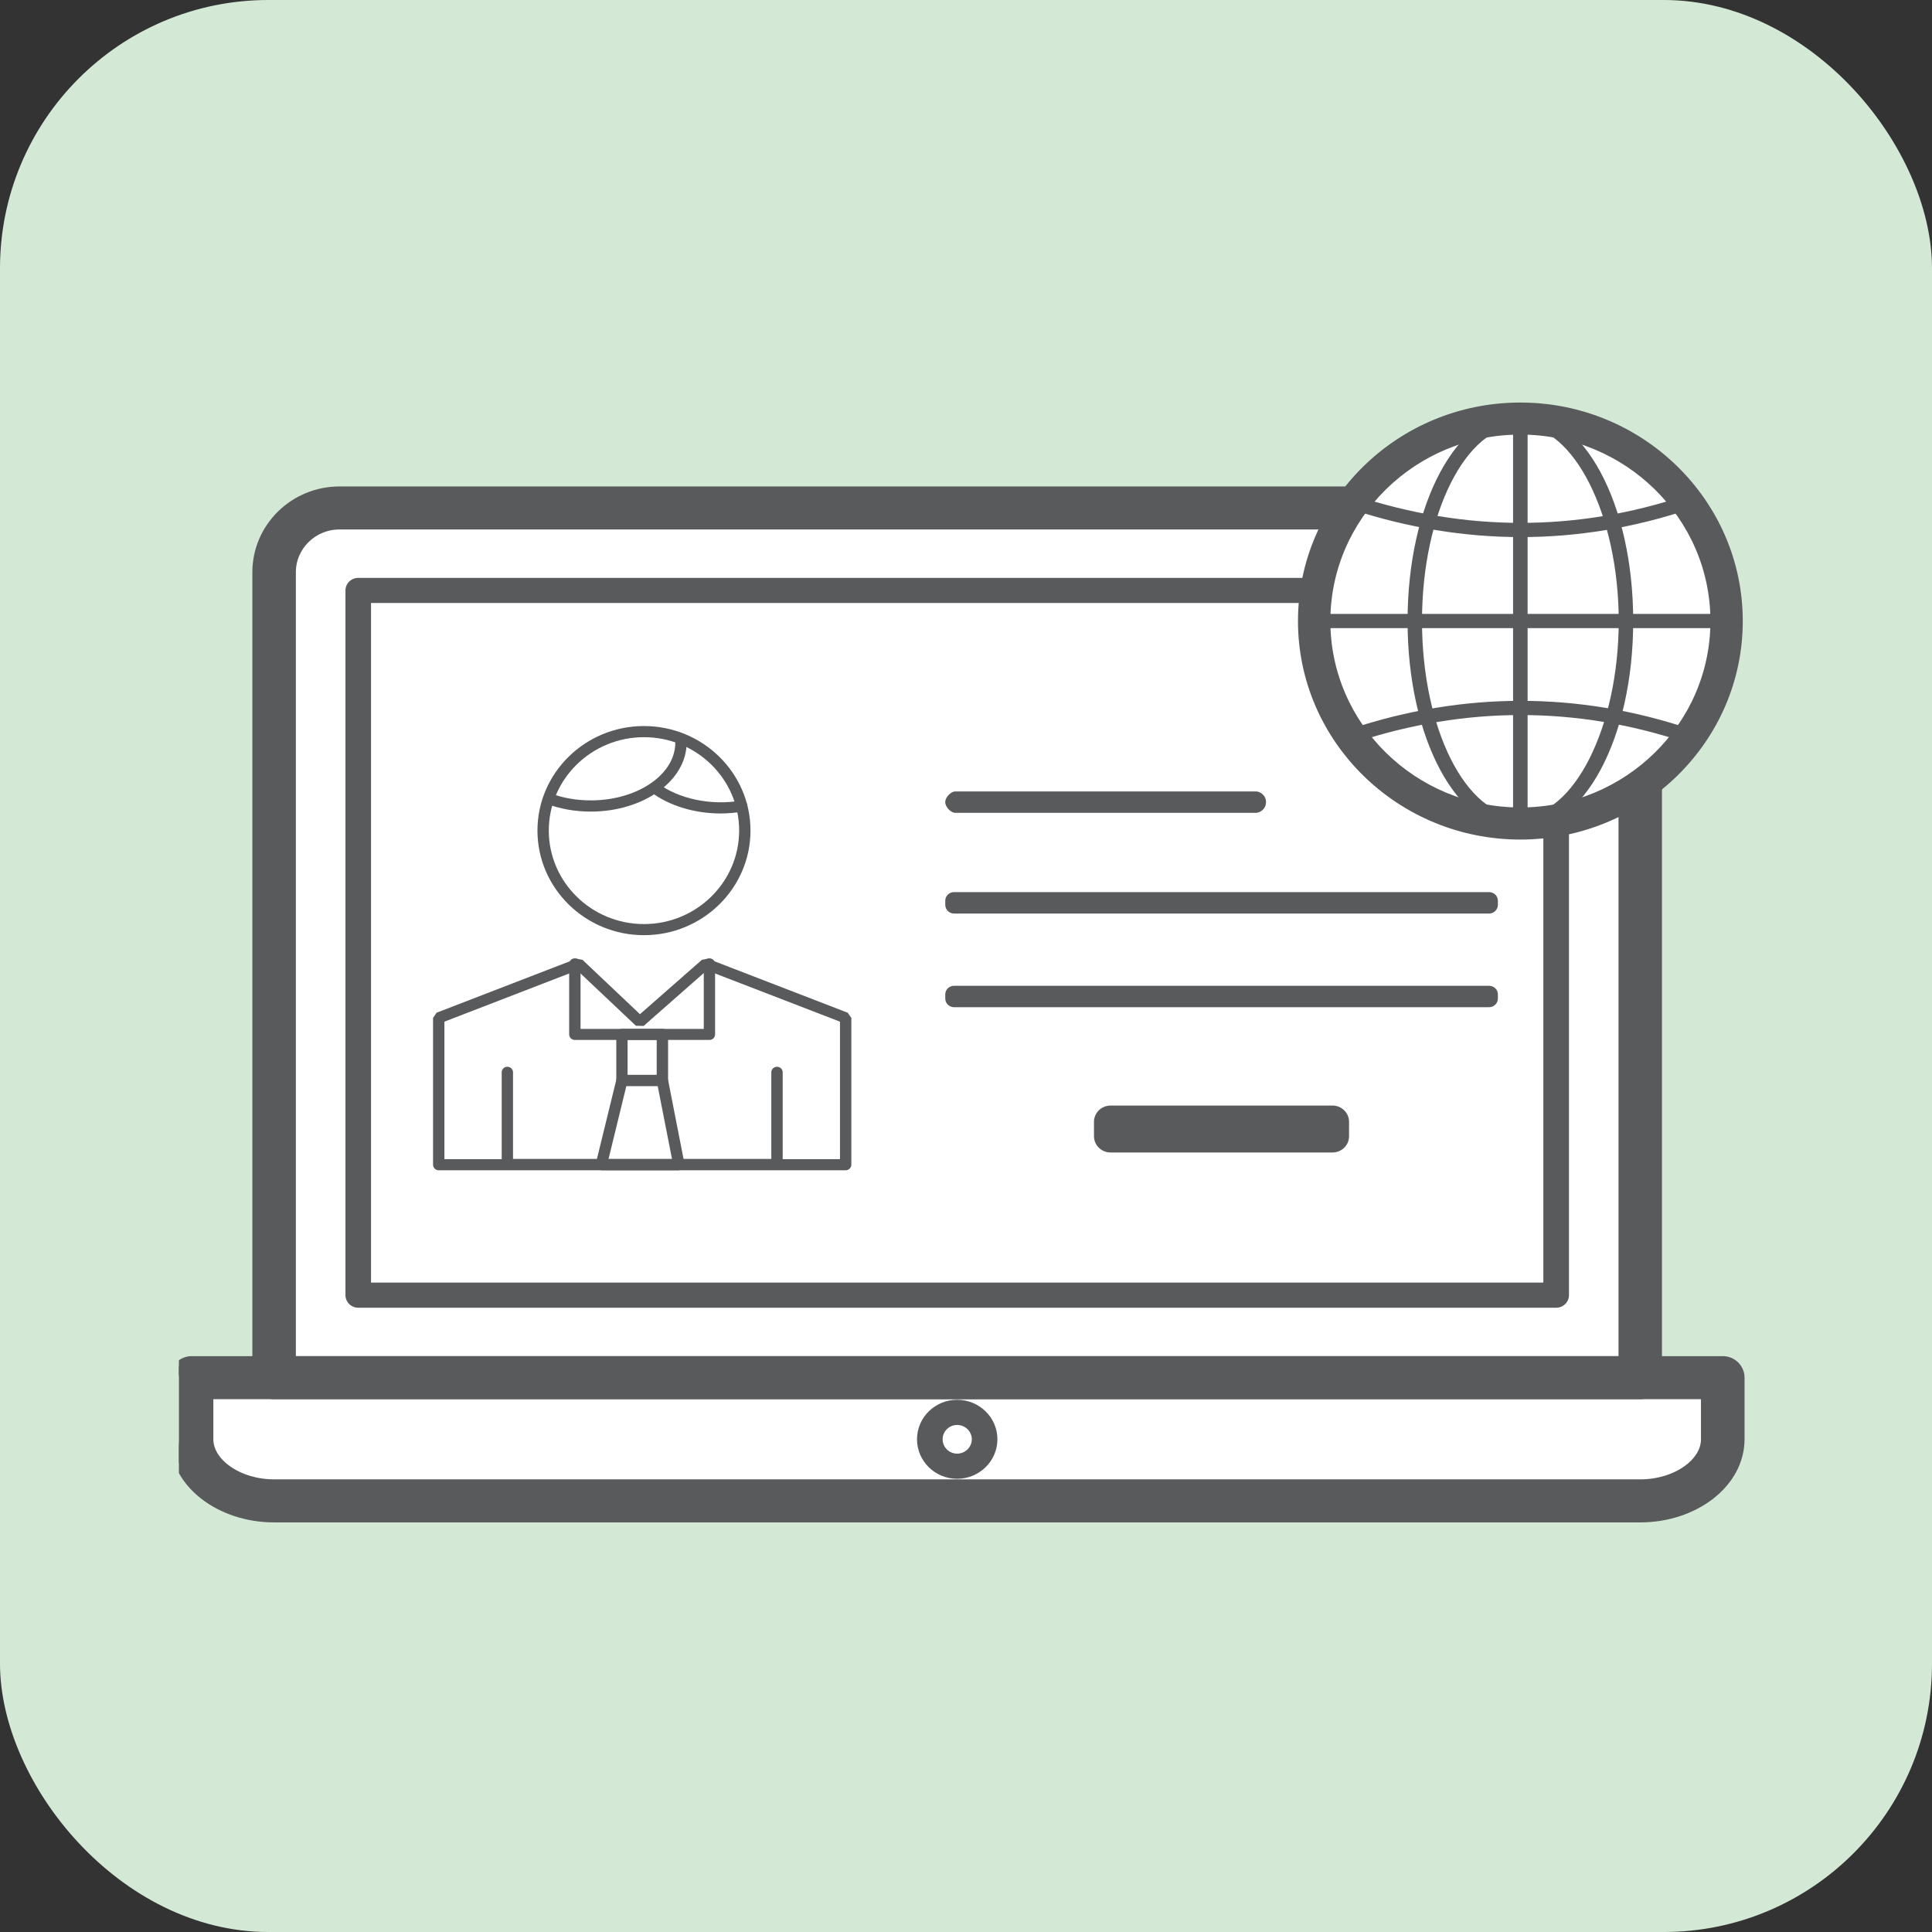
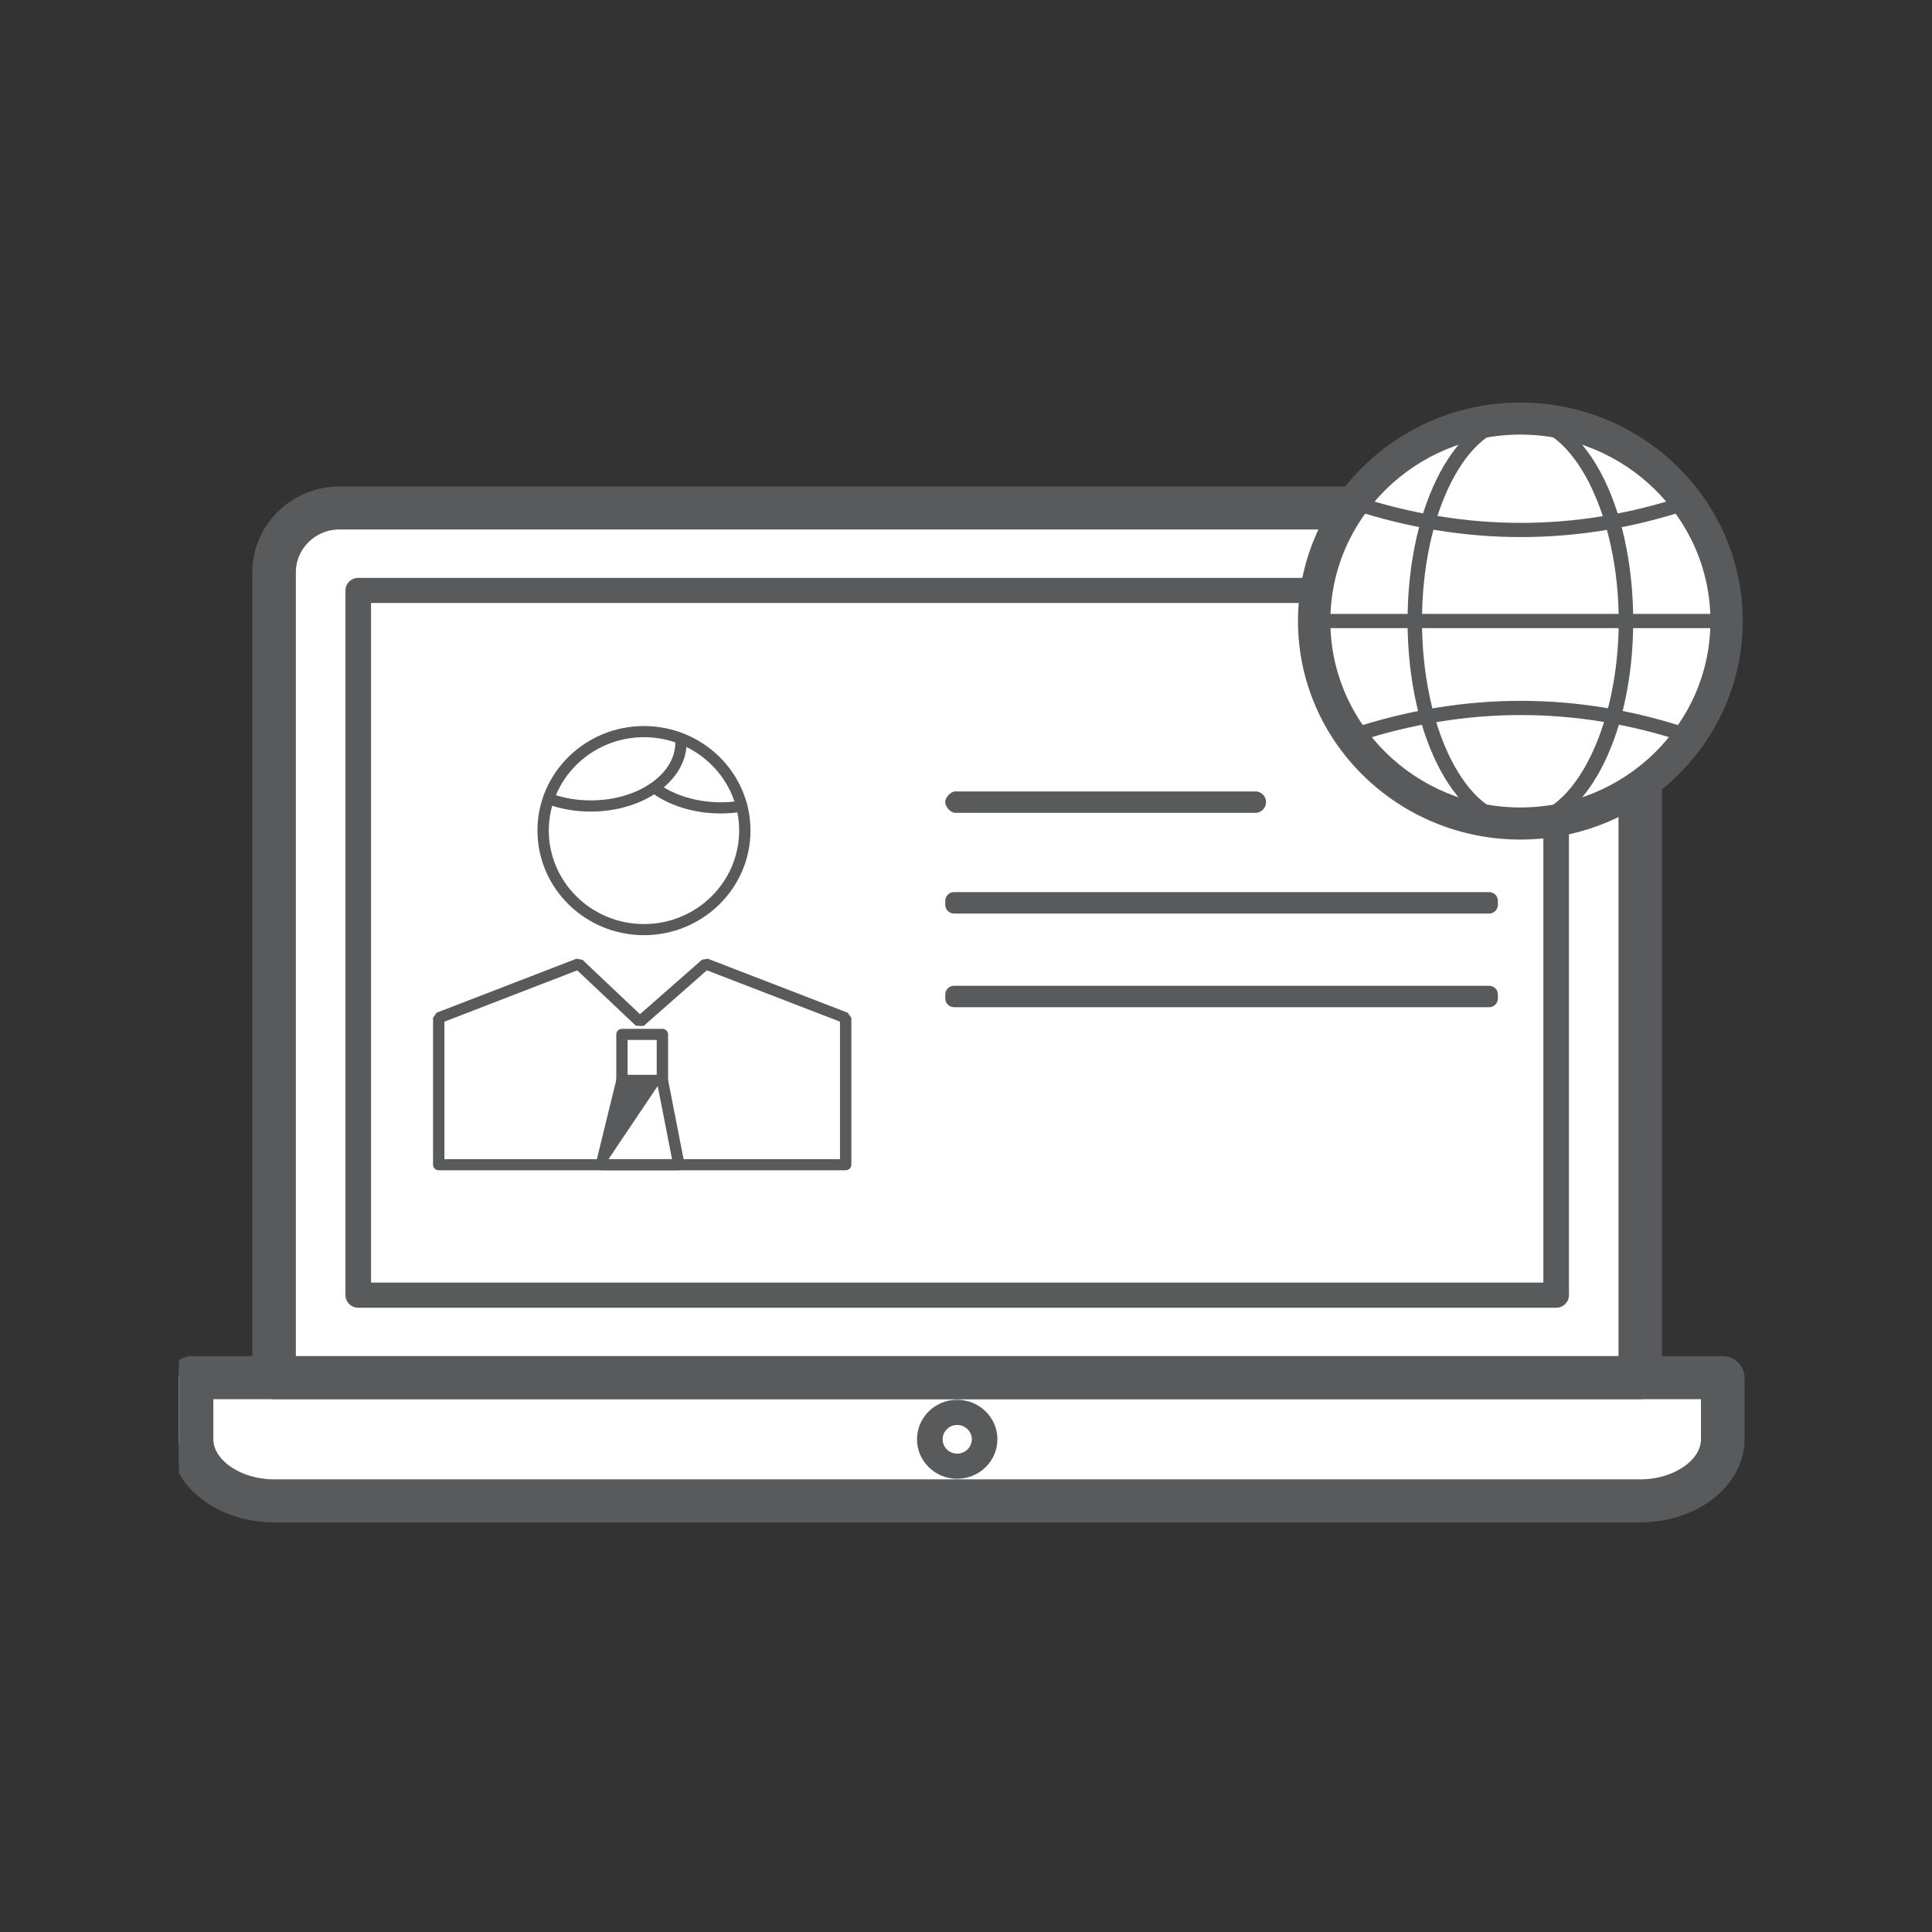
<svg xmlns="http://www.w3.org/2000/svg" width="108" height="108" viewBox="0 0 108 108" fill="none">
  <rect x="0" y="0" width="108" height="108" fill="#333333" stroke="none" />
-   <rect width="108" height="108" rx="15" fill="#D3E9D6" />
  <g clip-path="url(#clip0)">
    <path d="M96.306 76.311H92.406V31.986C92.406 29.62 90.447 27.693 88.036 27.693H18.978C16.571 27.693 14.609 29.619 14.609 31.986V76.311H10.713C10.321 76.311 10 76.626 10 77.014V80.458C10 82.744 12.389 84.605 15.324 84.605H91.693C94.63 84.605 97.017 82.744 97.017 80.458V77.014C97.019 76.624 96.7 76.311 96.306 76.311Z" fill="white" />
    <path d="M15.324 77.965H91.688C92.215 77.965 92.655 77.543 92.655 77.014V31.986C92.655 29.476 90.577 27.443 88.034 27.443H18.976C16.435 27.443 14.357 29.478 14.357 31.986V77.013C14.357 77.542 14.795 77.965 15.324 77.965ZM90.725 31.986V76.061H16.289V31.986C16.289 30.535 17.491 29.348 18.976 29.348H88.034C89.523 29.348 90.725 30.535 90.725 31.986Z" fill="#595A5C" stroke="#595A5C" stroke-width="0.5" />
    <path d="M97.271 80.456V80.456V77.013C97.271 76.484 96.835 76.059 96.306 76.059H10.713C10.184 76.059 9.75 76.485 9.75 77.013V80.456C9.75 82.935 12.311 84.853 15.324 84.853H91.693C94.707 84.853 97.267 82.934 97.271 80.456ZM11.676 80.456V77.965H95.335V80.456C95.335 81.093 94.953 81.71 94.287 82.179C93.624 82.647 92.702 82.947 91.693 82.947H15.324C14.316 82.947 13.393 82.647 12.728 82.179C12.06 81.71 11.676 81.092 11.676 80.456Z" fill="#595A5C" stroke="#595A5C" stroke-width="0.5" />
    <path d="M86.993 73.103H20.026C19.632 73.103 19.311 72.786 19.311 72.399V33.006C19.311 32.619 19.632 32.304 20.026 32.304H86.991C87.387 32.304 87.706 32.619 87.706 33.006V72.401C87.706 72.788 87.387 73.103 86.993 73.103ZM20.741 33.708V71.699H86.274V33.708H20.741Z" fill="#595A5C" />
    <path d="M53.505 82.665C52.267 82.665 51.261 81.675 51.261 80.456C51.261 79.239 52.267 78.249 53.505 78.249C54.746 78.249 55.756 79.239 55.756 80.456C55.756 81.675 54.746 82.665 53.505 82.665ZM53.505 79.657C53.056 79.657 52.693 80.017 52.693 80.456C52.693 80.897 53.056 81.259 53.505 81.259C53.956 81.259 54.325 80.897 54.325 80.456C54.325 80.017 53.956 79.657 53.505 79.657Z" fill="#595A5C" />
    <path d="M47.273 65.419H24.525C24.349 65.419 24.208 65.28 24.208 65.108V56.901L24.406 56.611L32.229 53.591L32.563 53.656L35.775 56.694L39.24 53.651L39.568 53.593L47.389 56.613L47.591 56.903V65.109C47.589 65.28 47.448 65.419 47.273 65.419ZM24.843 64.798H46.956V57.112L39.515 54.241L35.98 57.351L35.547 57.34L32.269 54.243L24.843 57.112V64.798Z" fill="#595A5C" />
-     <path d="M43.434 65.406H28.361C28.187 65.406 28.045 65.268 28.045 65.097V59.943C28.045 59.772 28.187 59.632 28.361 59.632C28.537 59.632 28.678 59.772 28.678 59.943V64.785H43.117V59.943C43.117 59.772 43.26 59.632 43.434 59.632C43.612 59.632 43.753 59.772 43.753 59.943V65.097C43.753 65.268 43.612 65.406 43.434 65.406Z" fill="#595A5C" />
-     <path d="M39.658 58.134H32.136C31.958 58.134 31.817 57.995 31.817 57.824V53.882C31.817 53.71 31.958 53.571 32.136 53.571C32.312 53.571 32.453 53.71 32.453 53.882V57.515H39.341V53.882C39.341 53.71 39.484 53.571 39.658 53.571C39.832 53.571 39.973 53.71 39.973 53.882V57.824C39.973 57.995 39.832 58.134 39.658 58.134Z" fill="#595A5C" />
    <path d="M37.029 60.708H34.768C34.592 60.708 34.451 60.57 34.451 60.397V57.825C34.451 57.652 34.592 57.513 34.768 57.513H37.029C37.205 57.513 37.346 57.652 37.346 57.825V60.397C37.346 60.57 37.203 60.708 37.029 60.708ZM35.082 58.134V60.085H36.71V58.134H35.082Z" fill="#595A5C" />
-     <path d="M37.951 65.419H33.615L33.366 65.304L33.307 65.037L34.46 60.327L34.768 60.087H37.029L37.34 60.339L38.263 65.052L38.197 65.311L37.951 65.419ZM34.015 64.798H37.568L36.765 60.708H35.014L34.015 64.798Z" fill="#595A5C" />
+     <path d="M37.951 65.419H33.615L33.366 65.304L33.307 65.037L34.46 60.327L34.768 60.087H37.029L37.34 60.339L38.263 65.052L38.197 65.311L37.951 65.419ZM34.015 64.798H37.568L36.765 60.708L34.015 64.798Z" fill="#595A5C" />
    <path d="M35.997 52.277C32.715 52.277 30.044 49.653 30.044 46.427C30.044 43.207 32.715 40.586 35.997 40.586C39.282 40.586 41.953 43.207 41.953 46.427C41.953 49.653 39.282 52.277 35.997 52.277ZM35.997 41.209C33.065 41.209 30.678 43.552 30.678 46.427C30.678 49.311 33.067 51.656 35.997 51.656C38.934 51.656 41.319 49.309 41.319 46.427C41.321 43.551 38.934 41.209 35.997 41.209Z" fill="#595A5C" />
    <path d="M40.274 45.473C38.813 45.473 37.394 45.036 36.385 44.276L36.329 43.839L36.772 43.785C37.935 44.658 39.735 45.041 41.409 44.757C41.579 44.728 41.744 44.841 41.775 45.009C41.805 45.18 41.689 45.34 41.515 45.37C41.11 45.437 40.692 45.473 40.274 45.473Z" fill="#595A5C" />
    <path d="M33.026 45.368C32.161 45.368 31.329 45.223 30.552 44.933L30.364 44.533L30.775 44.35C31.479 44.612 32.238 44.742 33.026 44.742C35.63 44.742 37.749 43.297 37.749 41.52C37.749 41.347 37.89 41.209 38.065 41.209C38.239 41.209 38.382 41.347 38.382 41.52C38.382 43.642 35.98 45.368 33.026 45.368Z" fill="#595A5C" />
-     <path d="M74.488 64.425H62.083C61.572 64.425 61.154 64.017 61.154 63.516V62.712C61.154 62.209 61.572 61.801 62.083 61.801H74.488C74.999 61.801 75.413 62.209 75.413 62.712V63.516C75.413 64.018 75.001 64.425 74.488 64.425Z" fill="#595A5C" />
    <path d="M83.242 51.068H53.333C53.059 51.068 52.841 50.85 52.841 50.583V50.351C52.841 50.087 53.058 49.869 53.333 49.869H83.242C83.511 49.869 83.733 50.085 83.733 50.351V50.583C83.731 50.85 83.511 51.068 83.242 51.068Z" fill="#595A5C" />
    <path d="M83.242 56.303H53.333C53.059 56.303 52.841 56.089 52.841 55.819V55.587C52.841 55.322 53.058 55.106 53.333 55.106H83.242C83.511 55.106 83.733 55.321 83.733 55.587V55.819C83.731 56.089 83.511 56.303 83.242 56.303Z" fill="#595A5C" />
    <path d="M70.216 45.437H53.382C53.177 45.437 52.839 45.127 52.839 44.839C52.839 44.55 53.177 44.242 53.382 44.242H70.216C70.423 44.242 70.771 44.44 70.771 44.839C70.771 45.235 70.425 45.437 70.216 45.437Z" fill="#595A5C" />
    <path d="M84.987 23.794C78.853 23.794 73.868 28.695 73.868 34.718C73.868 40.739 78.854 45.637 84.987 45.637C91.123 45.637 96.113 40.737 96.113 34.718C96.113 28.695 91.123 23.794 84.987 23.794Z" fill="white" />
    <path d="M72.808 34.718C72.808 41.319 78.275 46.682 84.987 46.682C91.702 46.682 97.172 41.319 97.172 34.718C97.172 28.115 91.703 22.752 84.987 22.752C78.275 22.752 72.808 28.115 72.808 34.718ZM74.118 34.718C74.118 28.837 78.987 24.044 84.987 24.044C90.99 24.044 95.864 28.837 95.864 34.718C95.864 40.595 90.99 45.387 84.987 45.387C78.988 45.387 74.118 40.597 74.118 34.718Z" fill="#595A5C" stroke="#595A5C" stroke-width="0.5" />
    <path d="M84.987 46.432C81.451 46.432 78.684 41.286 78.684 34.718C78.684 28.148 81.451 23.002 84.987 23.002C88.527 23.002 91.297 28.146 91.297 34.718C91.297 41.286 88.527 46.432 84.987 46.432ZM84.987 23.794C81.958 23.794 79.491 28.695 79.491 34.718C79.491 40.739 81.958 45.637 84.987 45.637C87.968 45.637 90.487 40.638 90.487 34.718C90.487 28.798 87.968 23.794 84.987 23.794Z" fill="#595A5C" />
    <path d="M96.515 35.114H73.463C73.241 35.114 73.058 34.938 73.058 34.718C73.058 34.498 73.241 34.318 73.463 34.318H96.515C96.739 34.318 96.922 34.498 96.922 34.718C96.922 34.938 96.739 35.114 96.515 35.114Z" fill="#595A5C" />
-     <path d="M84.987 46.432C84.765 46.432 84.582 46.256 84.582 46.036V23.398C84.582 23.178 84.765 23 84.987 23C85.211 23 85.394 23.178 85.394 23.398V46.036C85.394 46.256 85.211 46.432 84.987 46.432Z" fill="#595A5C" />
    <path d="M85.02 30.023C81.852 30.023 78.68 29.503 75.512 28.461C75.303 28.393 75.186 28.168 75.259 27.962C75.329 27.754 75.558 27.639 75.769 27.71C81.927 29.735 88.129 29.735 94.199 27.71C94.412 27.64 94.639 27.75 94.711 27.961C94.782 28.166 94.669 28.391 94.456 28.461C91.341 29.502 88.184 30.023 85.02 30.023Z" fill="#595A5C" />
    <path d="M75.642 41.513C75.476 41.513 75.318 41.407 75.261 41.245C75.188 41.036 75.303 40.811 75.514 40.741C81.835 38.656 88.212 38.656 94.46 40.743C94.671 40.813 94.786 41.038 94.715 41.247C94.643 41.454 94.414 41.563 94.203 41.493C88.124 39.465 81.923 39.465 75.774 41.493L75.642 41.513Z" fill="#595A5C" />
  </g>
  <defs>
    <clipPath id="clip0">
      <rect x="10" y="22" width="88" height="64" fill="white" />
    </clipPath>
  </defs>
</svg>